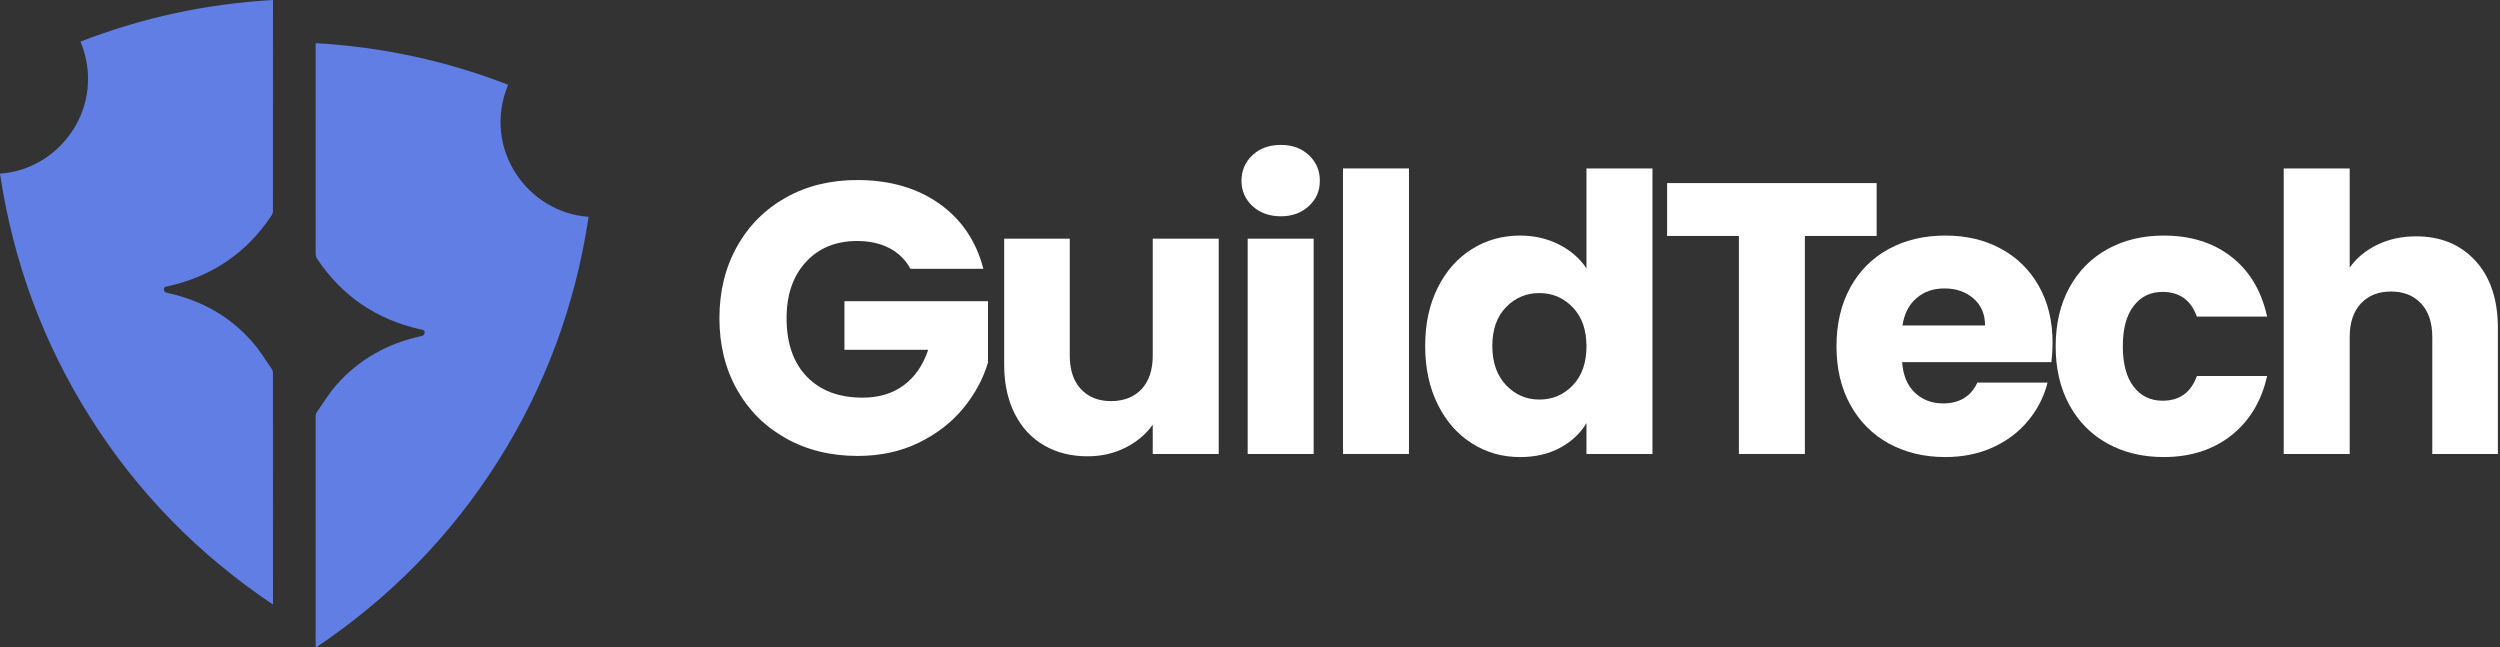
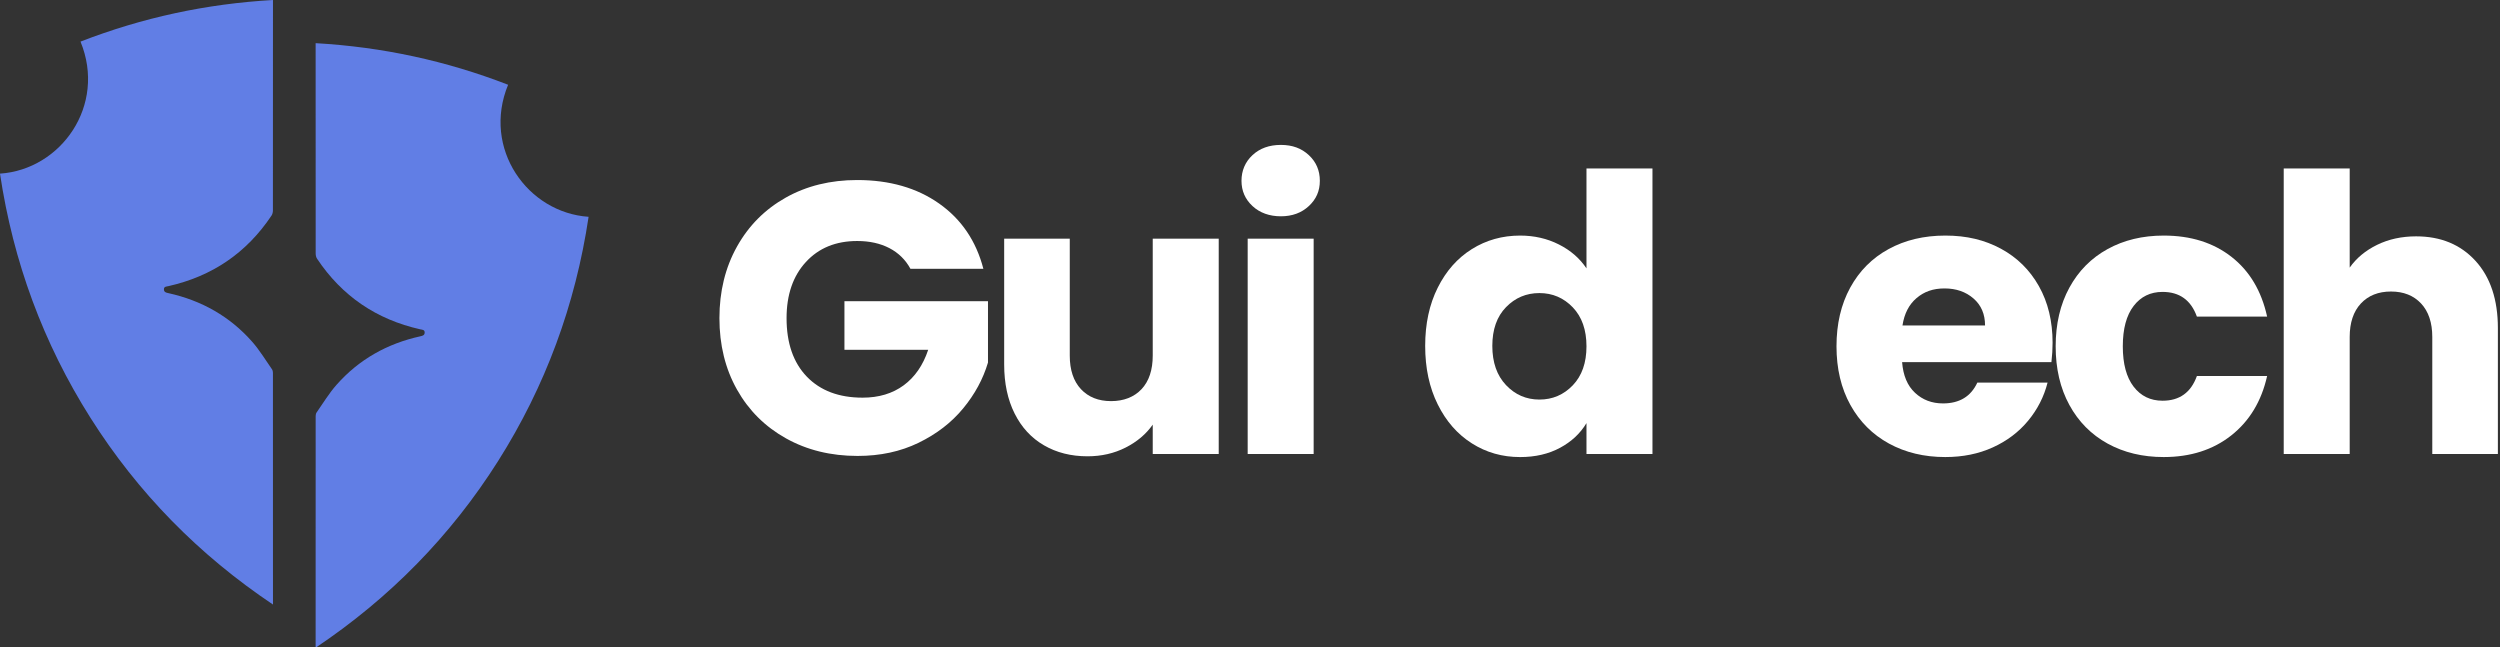
<svg xmlns="http://www.w3.org/2000/svg" width="139" height="36" viewBox="0 0 139 36" fill="none">
  <rect x="0" y="0" width="139" height="36" fill="#333333" stroke="none" />
  <g clip-path="url(#clip0_6239_67314)">
    <path d="M0 9.654C3.391 9.426 5.935 5.862 4.476 2.313C7.912 0.98 11.466 0.212 15.177 0C15.177 0.085 15.178 7.876 15.174 11.704C15.174 11.799 15.148 11.909 15.096 11.987C13.71 14.064 11.791 15.365 9.356 15.911C9.251 15.935 9.108 15.926 9.115 16.096C9.12 16.243 9.232 16.27 9.351 16.296C11.195 16.702 12.771 17.584 14.021 19.001C14.436 19.471 14.762 20.019 15.124 20.535C15.16 20.587 15.175 20.666 15.175 20.732C15.177 24.988 15.177 29.243 15.177 33.499C15.177 33.524 15.182 33.549 15.177 33.612C11.058 30.853 7.671 27.406 5.034 23.238C2.398 19.071 0.732 14.543 0 9.654Z" fill="#617EE5" />
    <path d="M32.726 12.054C29.335 11.827 26.791 8.263 28.25 4.713C24.814 3.38 21.259 2.612 17.549 2.4C17.549 2.485 17.548 10.276 17.552 14.104C17.552 14.199 17.578 14.31 17.63 14.387C19.016 16.465 20.935 17.765 23.37 18.311C23.475 18.335 23.618 18.326 23.611 18.496C23.605 18.644 23.494 18.67 23.375 18.697C21.531 19.102 19.955 19.985 18.705 21.402C18.29 21.872 17.964 22.419 17.602 22.935C17.566 22.988 17.551 23.066 17.551 23.132C17.549 27.388 17.549 31.643 17.549 35.899C17.549 35.924 17.544 35.949 17.549 36.012C21.668 33.253 25.055 29.806 27.692 25.638C30.328 21.471 31.994 16.944 32.726 12.054Z" fill="#617EE5" />
    <path d="M50.62 14.944C50.348 14.444 49.958 14.061 49.451 13.796C48.943 13.532 48.346 13.4 47.659 13.4C46.472 13.4 45.521 13.79 44.806 14.569C44.09 15.348 43.733 16.389 43.733 17.69C43.733 19.078 44.108 20.162 44.859 20.941C45.61 21.72 46.644 22.11 47.96 22.11C48.861 22.11 49.622 21.881 50.244 21.424C50.867 20.966 51.321 20.308 51.607 19.45H46.951V16.746H54.932V20.158C54.66 21.073 54.199 21.924 53.548 22.711C52.898 23.498 52.072 24.134 51.07 24.62C50.069 25.107 48.939 25.35 47.681 25.35C46.193 25.35 44.866 25.024 43.701 24.373C42.535 23.723 41.627 22.818 40.976 21.66C40.325 20.501 40 19.178 40 17.69C40 16.203 40.325 14.877 40.976 13.711C41.627 12.545 42.532 11.637 43.69 10.986C44.849 10.335 46.172 10.01 47.659 10.01C49.461 10.01 50.981 10.446 52.218 11.319C53.455 12.191 54.274 13.4 54.675 14.944H50.62Z" fill="#FFF" />
    <path d="M67.761 13.27V25.241H64.092V23.61C63.72 24.14 63.216 24.565 62.579 24.887C61.943 25.209 61.239 25.37 60.466 25.37C59.55 25.37 58.742 25.166 58.042 24.758C57.341 24.351 56.797 23.761 56.411 22.988C56.025 22.216 55.832 21.308 55.832 20.264V13.27H59.479V19.77C59.479 20.571 59.687 21.194 60.101 21.637C60.516 22.08 61.074 22.302 61.775 22.302C62.476 22.302 63.055 22.08 63.47 21.637C63.884 21.194 64.092 20.571 64.092 19.77V13.27H67.761Z" fill="#FFF" />
    <path d="M69.639 11.457C69.231 11.078 69.027 10.61 69.027 10.052C69.027 9.494 69.231 9.004 69.639 8.625C70.046 8.246 70.572 8.057 71.216 8.057C71.859 8.057 72.364 8.246 72.771 8.625C73.179 9.004 73.383 9.48 73.383 10.052C73.383 10.624 73.179 11.078 72.771 11.457C72.364 11.836 71.845 12.026 71.216 12.026C70.587 12.026 70.046 11.836 69.639 11.457ZM73.039 13.27V25.242H69.371V13.27H73.039Z" fill="#FFF" />
-     <path d="M78.339 9.365V25.241H74.67V9.365H78.339Z" fill="#FFF" />
+     <path d="M78.339 9.365V25.241H74.67H78.339Z" fill="#FFF" />
    <path d="M79.938 15.995C80.402 15.065 81.035 14.35 81.836 13.849C82.637 13.349 83.531 13.098 84.518 13.098C85.305 13.098 86.023 13.263 86.674 13.592C87.325 13.921 87.836 14.364 88.208 14.922V9.365H91.877V25.241H88.208V23.525C87.865 24.098 87.375 24.555 86.739 24.898C86.102 25.241 85.362 25.413 84.518 25.413C83.531 25.413 82.637 25.16 81.836 24.651C81.035 24.144 80.402 23.422 79.938 22.485C79.472 21.548 79.24 20.464 79.24 19.234C79.24 18.004 79.472 16.924 79.938 15.995ZM87.447 17.089C86.939 16.56 86.32 16.295 85.591 16.295C84.861 16.295 84.243 16.556 83.735 17.078C83.227 17.6 82.973 18.319 82.973 19.234C82.973 20.149 83.227 20.875 83.735 21.412C84.243 21.948 84.861 22.216 85.591 22.216C86.32 22.216 86.939 21.952 87.447 21.423C87.954 20.893 88.208 20.171 88.208 19.256C88.208 18.34 87.954 17.618 87.447 17.089Z" fill="#FFF" />
-     <path d="M104.341 10.18V13.119H100.351V25.241H96.682V13.119H92.691V10.18H104.341Z" fill="#FFF" />
    <path d="M114.059 20.135H105.757C105.814 20.879 106.053 21.447 106.475 21.84C106.897 22.234 107.415 22.43 108.031 22.43C108.946 22.43 109.582 22.044 109.94 21.272H113.845C113.645 22.059 113.283 22.767 112.761 23.396C112.239 24.025 111.585 24.519 110.798 24.876C110.011 25.234 109.132 25.412 108.159 25.412C106.986 25.412 105.942 25.162 105.027 24.662C104.112 24.161 103.397 23.446 102.882 22.516C102.367 21.587 102.109 20.499 102.109 19.255C102.109 18.011 102.363 16.924 102.871 15.994C103.379 15.065 104.09 14.349 105.006 13.849C105.921 13.348 106.972 13.098 108.159 13.098C109.347 13.098 110.348 13.341 111.249 13.827C112.15 14.314 112.854 15.007 113.362 15.908C113.87 16.809 114.124 17.86 114.124 19.062C114.124 19.405 114.102 19.763 114.059 20.135ZM110.369 18.096C110.369 17.467 110.155 16.967 109.726 16.595C109.297 16.223 108.76 16.037 108.117 16.037C107.473 16.037 106.983 16.216 106.561 16.573C106.139 16.931 105.878 17.439 105.778 18.096H110.369Z" fill="#FFF" />
    <path d="M115.057 15.994C115.564 15.065 116.272 14.349 117.181 13.849C118.089 13.348 119.129 13.098 120.302 13.098C121.804 13.098 123.059 13.491 124.067 14.278C125.076 15.065 125.737 16.173 126.052 17.603H122.147C121.818 16.688 121.182 16.23 120.238 16.23C119.565 16.23 119.029 16.491 118.629 17.013C118.228 17.535 118.028 18.283 118.028 19.255C118.028 20.227 118.228 20.975 118.629 21.497C119.029 22.019 119.565 22.28 120.238 22.28C121.182 22.28 121.818 21.823 122.147 20.907H126.052C125.737 22.309 125.072 23.41 124.057 24.211C123.041 25.012 121.789 25.412 120.302 25.412C119.129 25.412 118.089 25.162 117.181 24.662C116.272 24.161 115.564 23.446 115.057 22.516C114.549 21.587 114.295 20.499 114.295 19.255C114.295 18.011 114.549 16.924 115.057 15.994Z" fill="#FFF" />
    <path d="M137.637 14.504C138.467 15.412 138.882 16.66 138.882 18.247V25.241H135.235V18.741C135.235 17.94 135.027 17.318 134.612 16.874C134.197 16.431 133.64 16.209 132.939 16.209C132.238 16.209 131.68 16.431 131.265 16.874C130.851 17.318 130.643 17.94 130.643 18.741V25.241H126.975V9.365H130.643V14.879C131.015 14.35 131.523 13.928 132.167 13.613C132.81 13.299 133.532 13.141 134.333 13.141C135.707 13.141 136.808 13.596 137.637 14.504Z" fill="#FFF" />
  </g>
  <defs>
    <clipPath id="clip0_6239_67314">
      <rect width="139" height="36" fill="white" />
    </clipPath>
  </defs>
</svg>